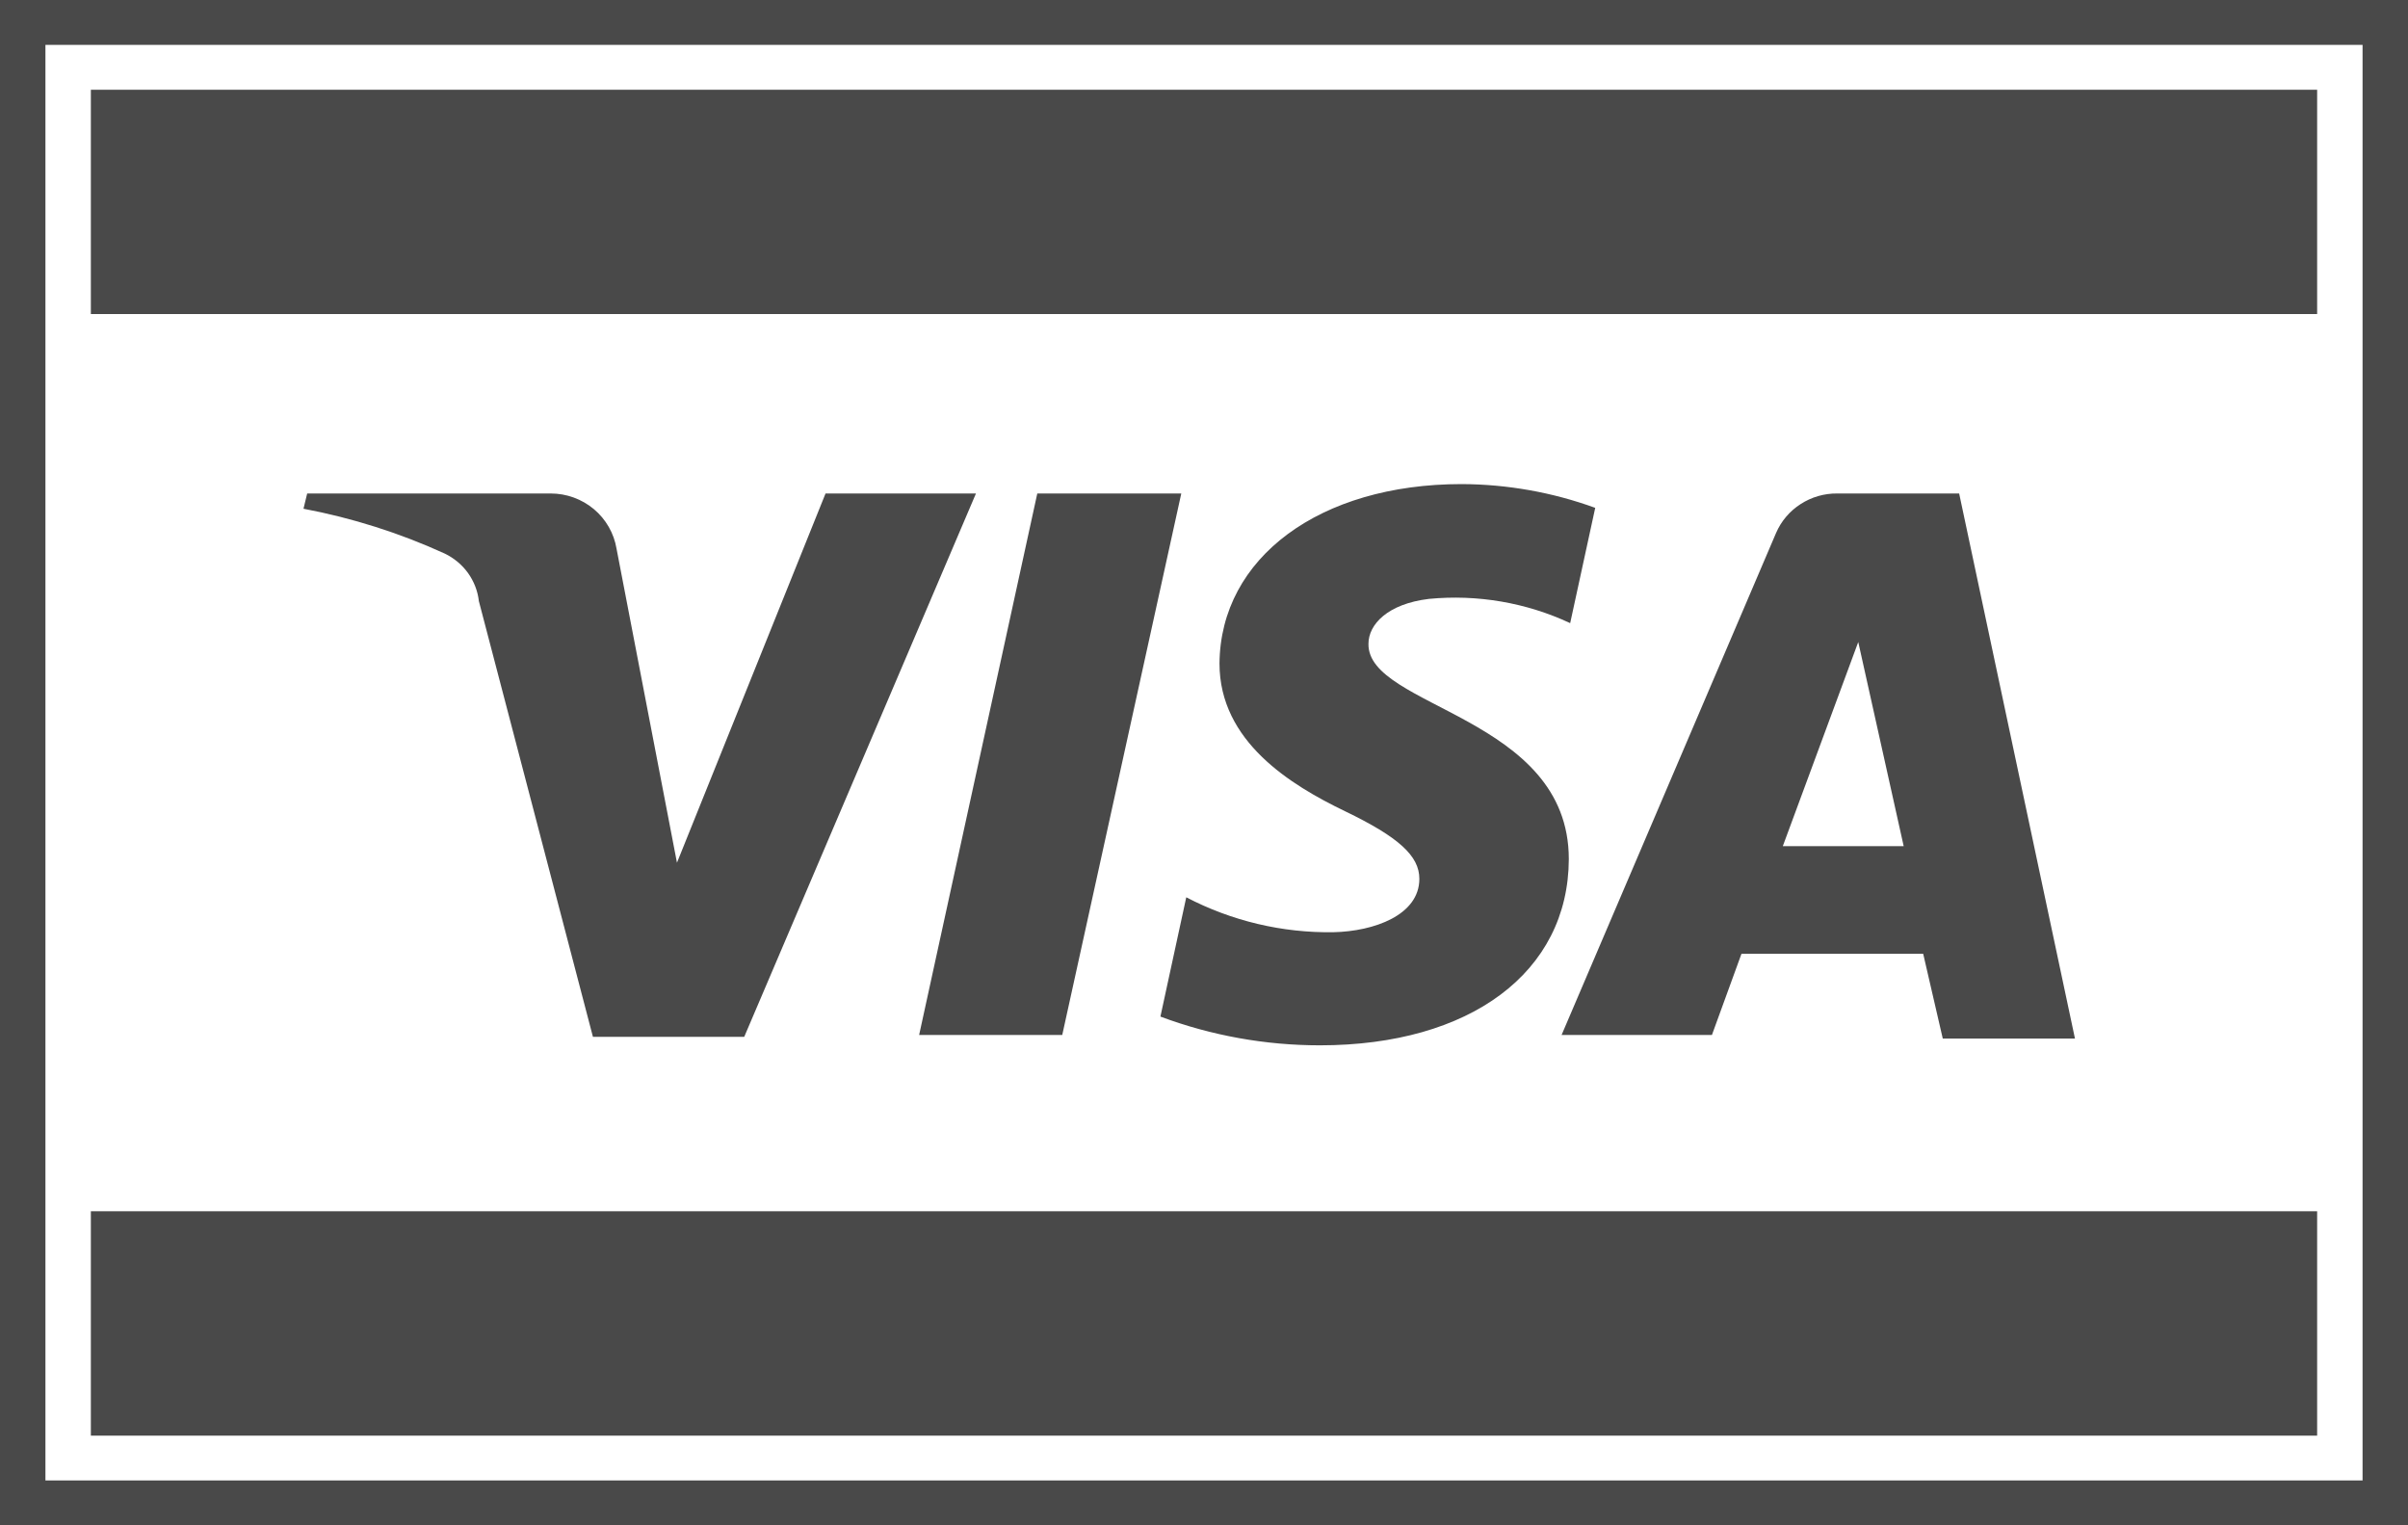
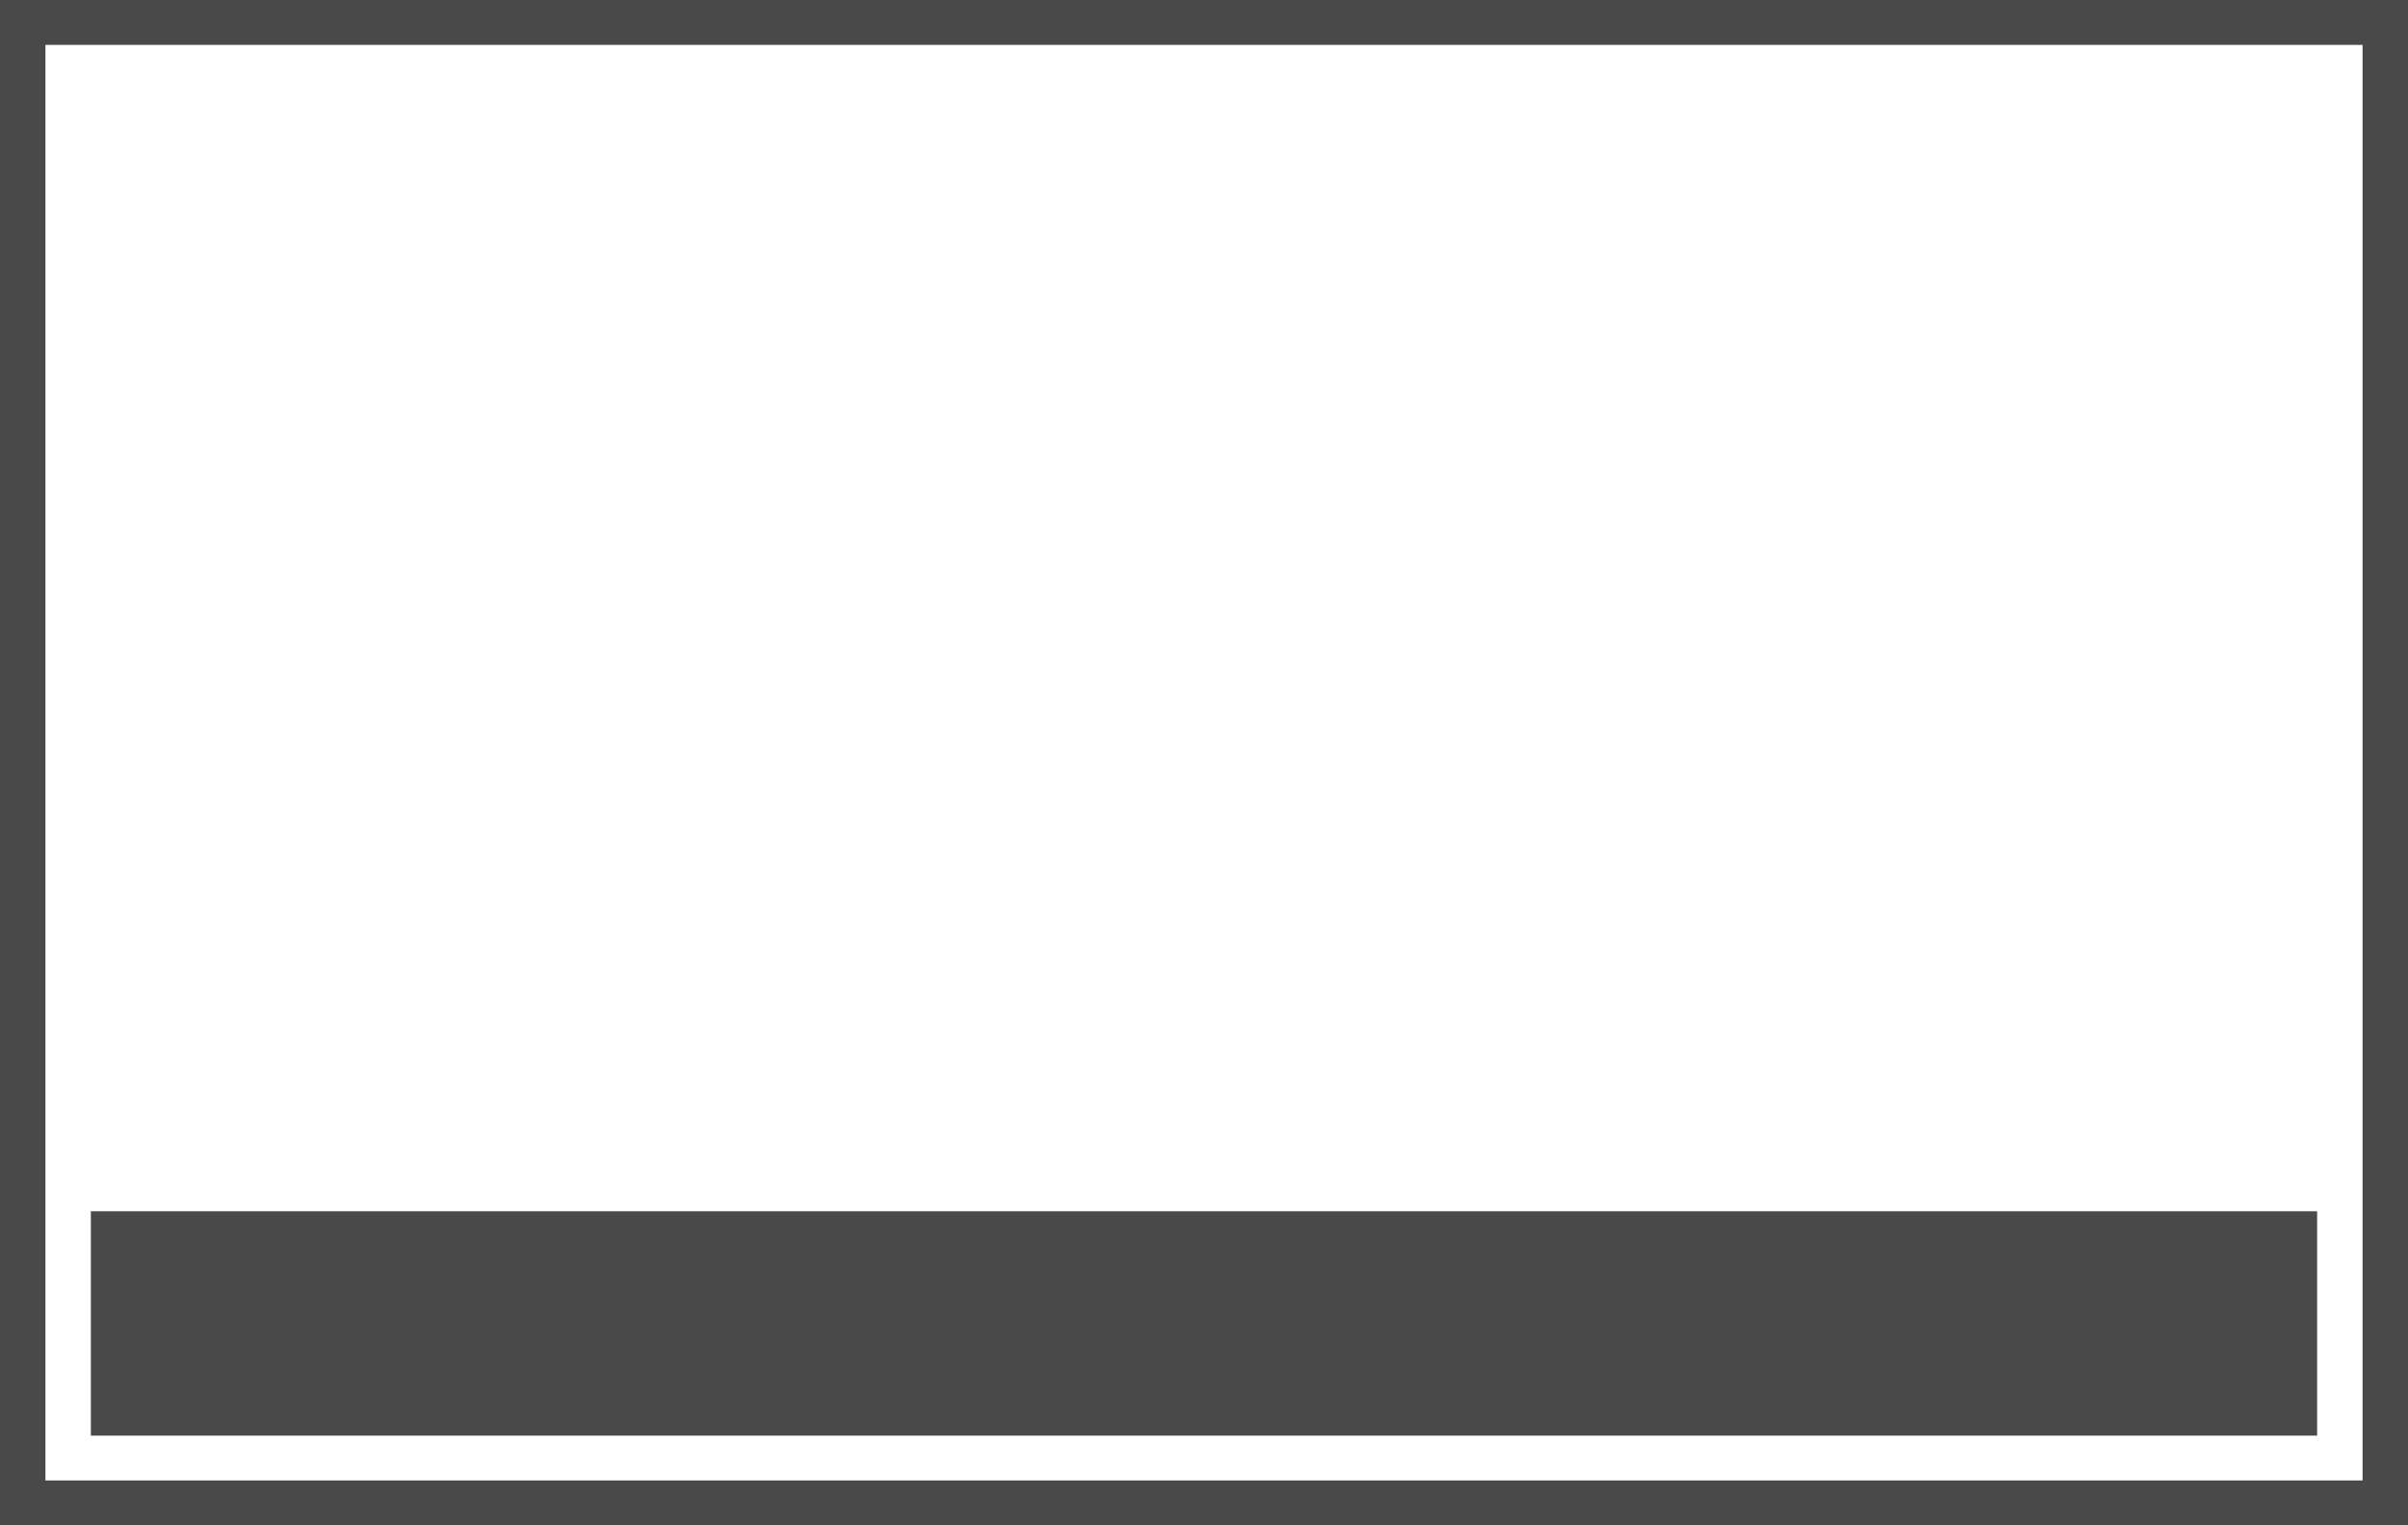
<svg xmlns="http://www.w3.org/2000/svg" width="30" height="19" viewBox="0 0 30 19" fill="none">
-   <path d="M28.868 1.118H1.132V3.912H28.868V1.118Z" fill="#494949" />
  <path d="M28.868 15.088H1.132V17.883H28.868V15.088Z" fill="#494949" />
-   <path d="M12.159 6.147L9.272 12.915H7.387L5.966 7.488C5.952 7.362 5.905 7.242 5.831 7.138C5.757 7.035 5.657 6.952 5.542 6.896C4.98 6.639 4.389 6.452 3.781 6.337L3.827 6.147H6.861C7.058 6.147 7.248 6.216 7.399 6.342C7.549 6.468 7.649 6.643 7.681 6.834L8.434 10.746L10.285 6.147H12.159ZM19.545 10.702C19.545 8.919 17.032 8.818 17.049 8.019C17.049 7.779 17.287 7.522 17.802 7.46C18.406 7.402 19.014 7.506 19.562 7.762L19.874 6.326C19.341 6.132 18.777 6.032 18.209 6.03C16.444 6.03 15.204 6.946 15.193 8.265C15.193 9.237 16.081 9.779 16.755 10.104C17.428 10.428 17.683 10.662 17.683 10.947C17.683 11.4 17.117 11.601 16.613 11.612C15.975 11.622 15.344 11.472 14.779 11.177L14.457 12.663C15.092 12.9 15.765 13.021 16.444 13.021C18.317 13.021 19.54 12.11 19.545 10.702ZM24.204 12.937H25.851L24.408 6.147H22.891C22.728 6.145 22.569 6.191 22.433 6.279C22.297 6.366 22.19 6.492 22.127 6.639L19.455 12.892H21.328L21.696 11.881H23.96L24.204 12.937ZM22.211 10.54L23.151 7.997L23.717 10.54H22.211ZM14.717 6.147L13.234 12.892H11.451L12.923 6.147H14.717Z" fill="#494949" />
  <path d="M29.434 0.559V18.441H0.566V0.559H29.434ZM30 0H0V19H30V0Z" fill="#494949" />
</svg>